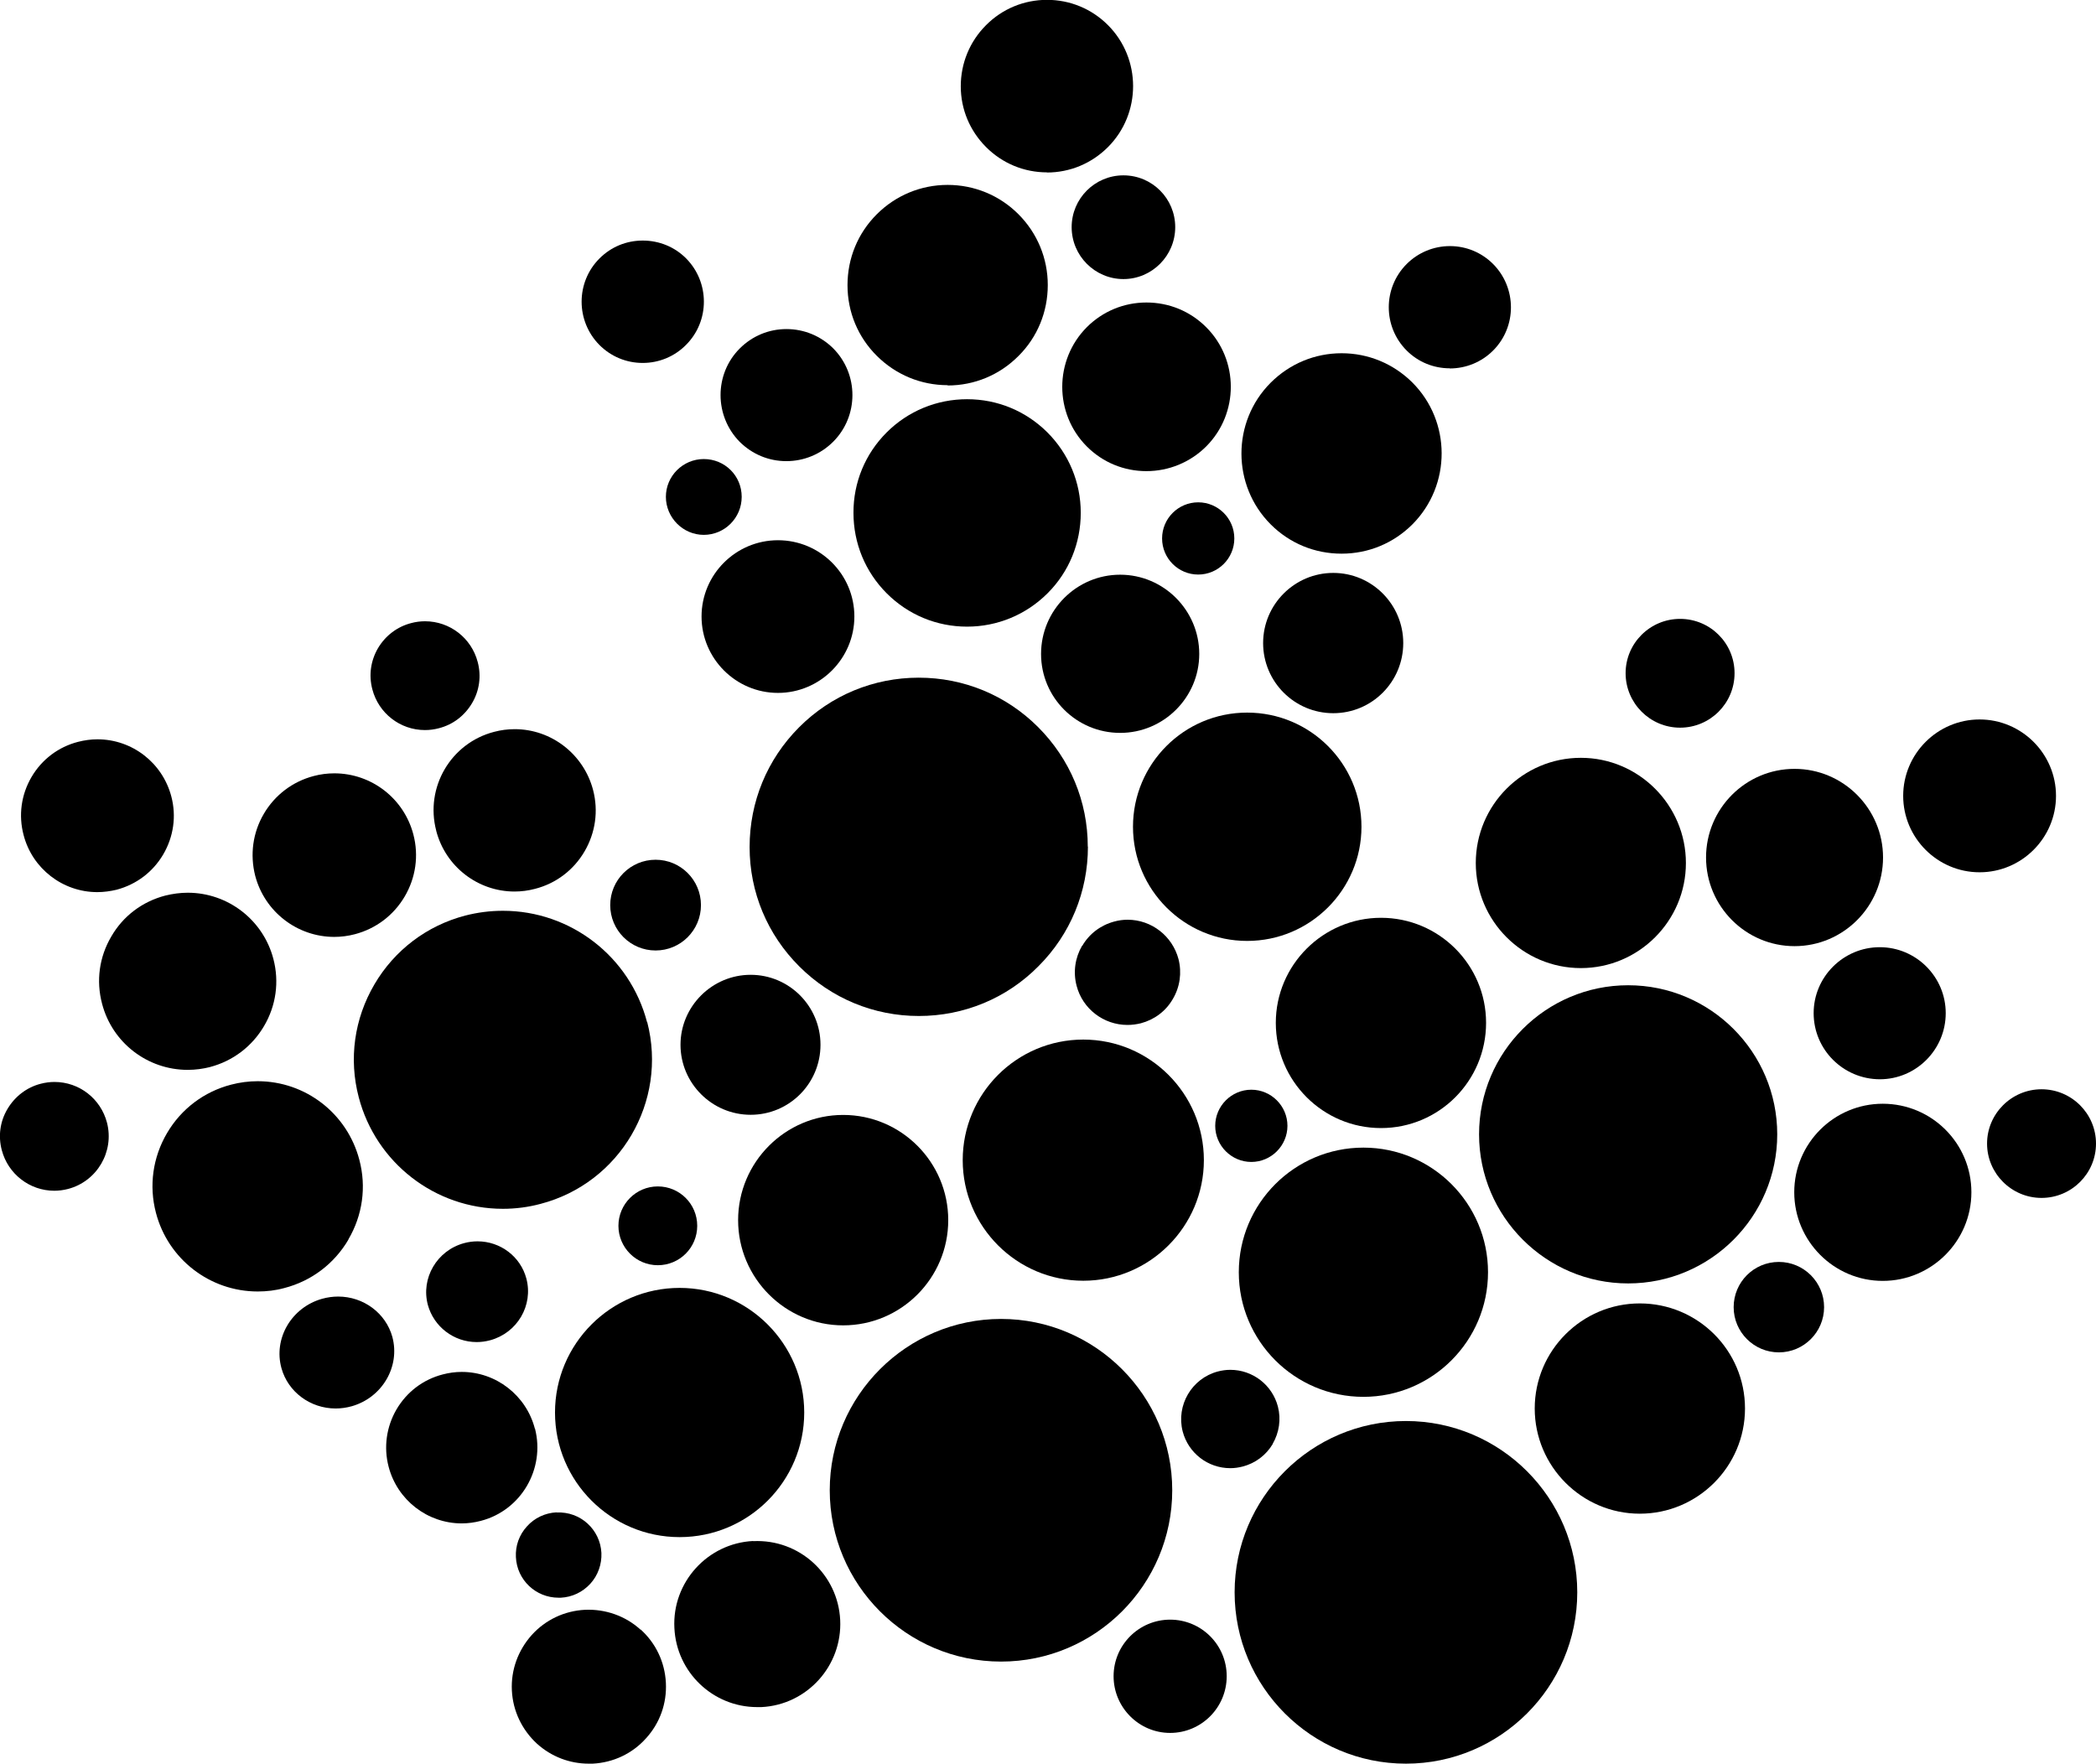
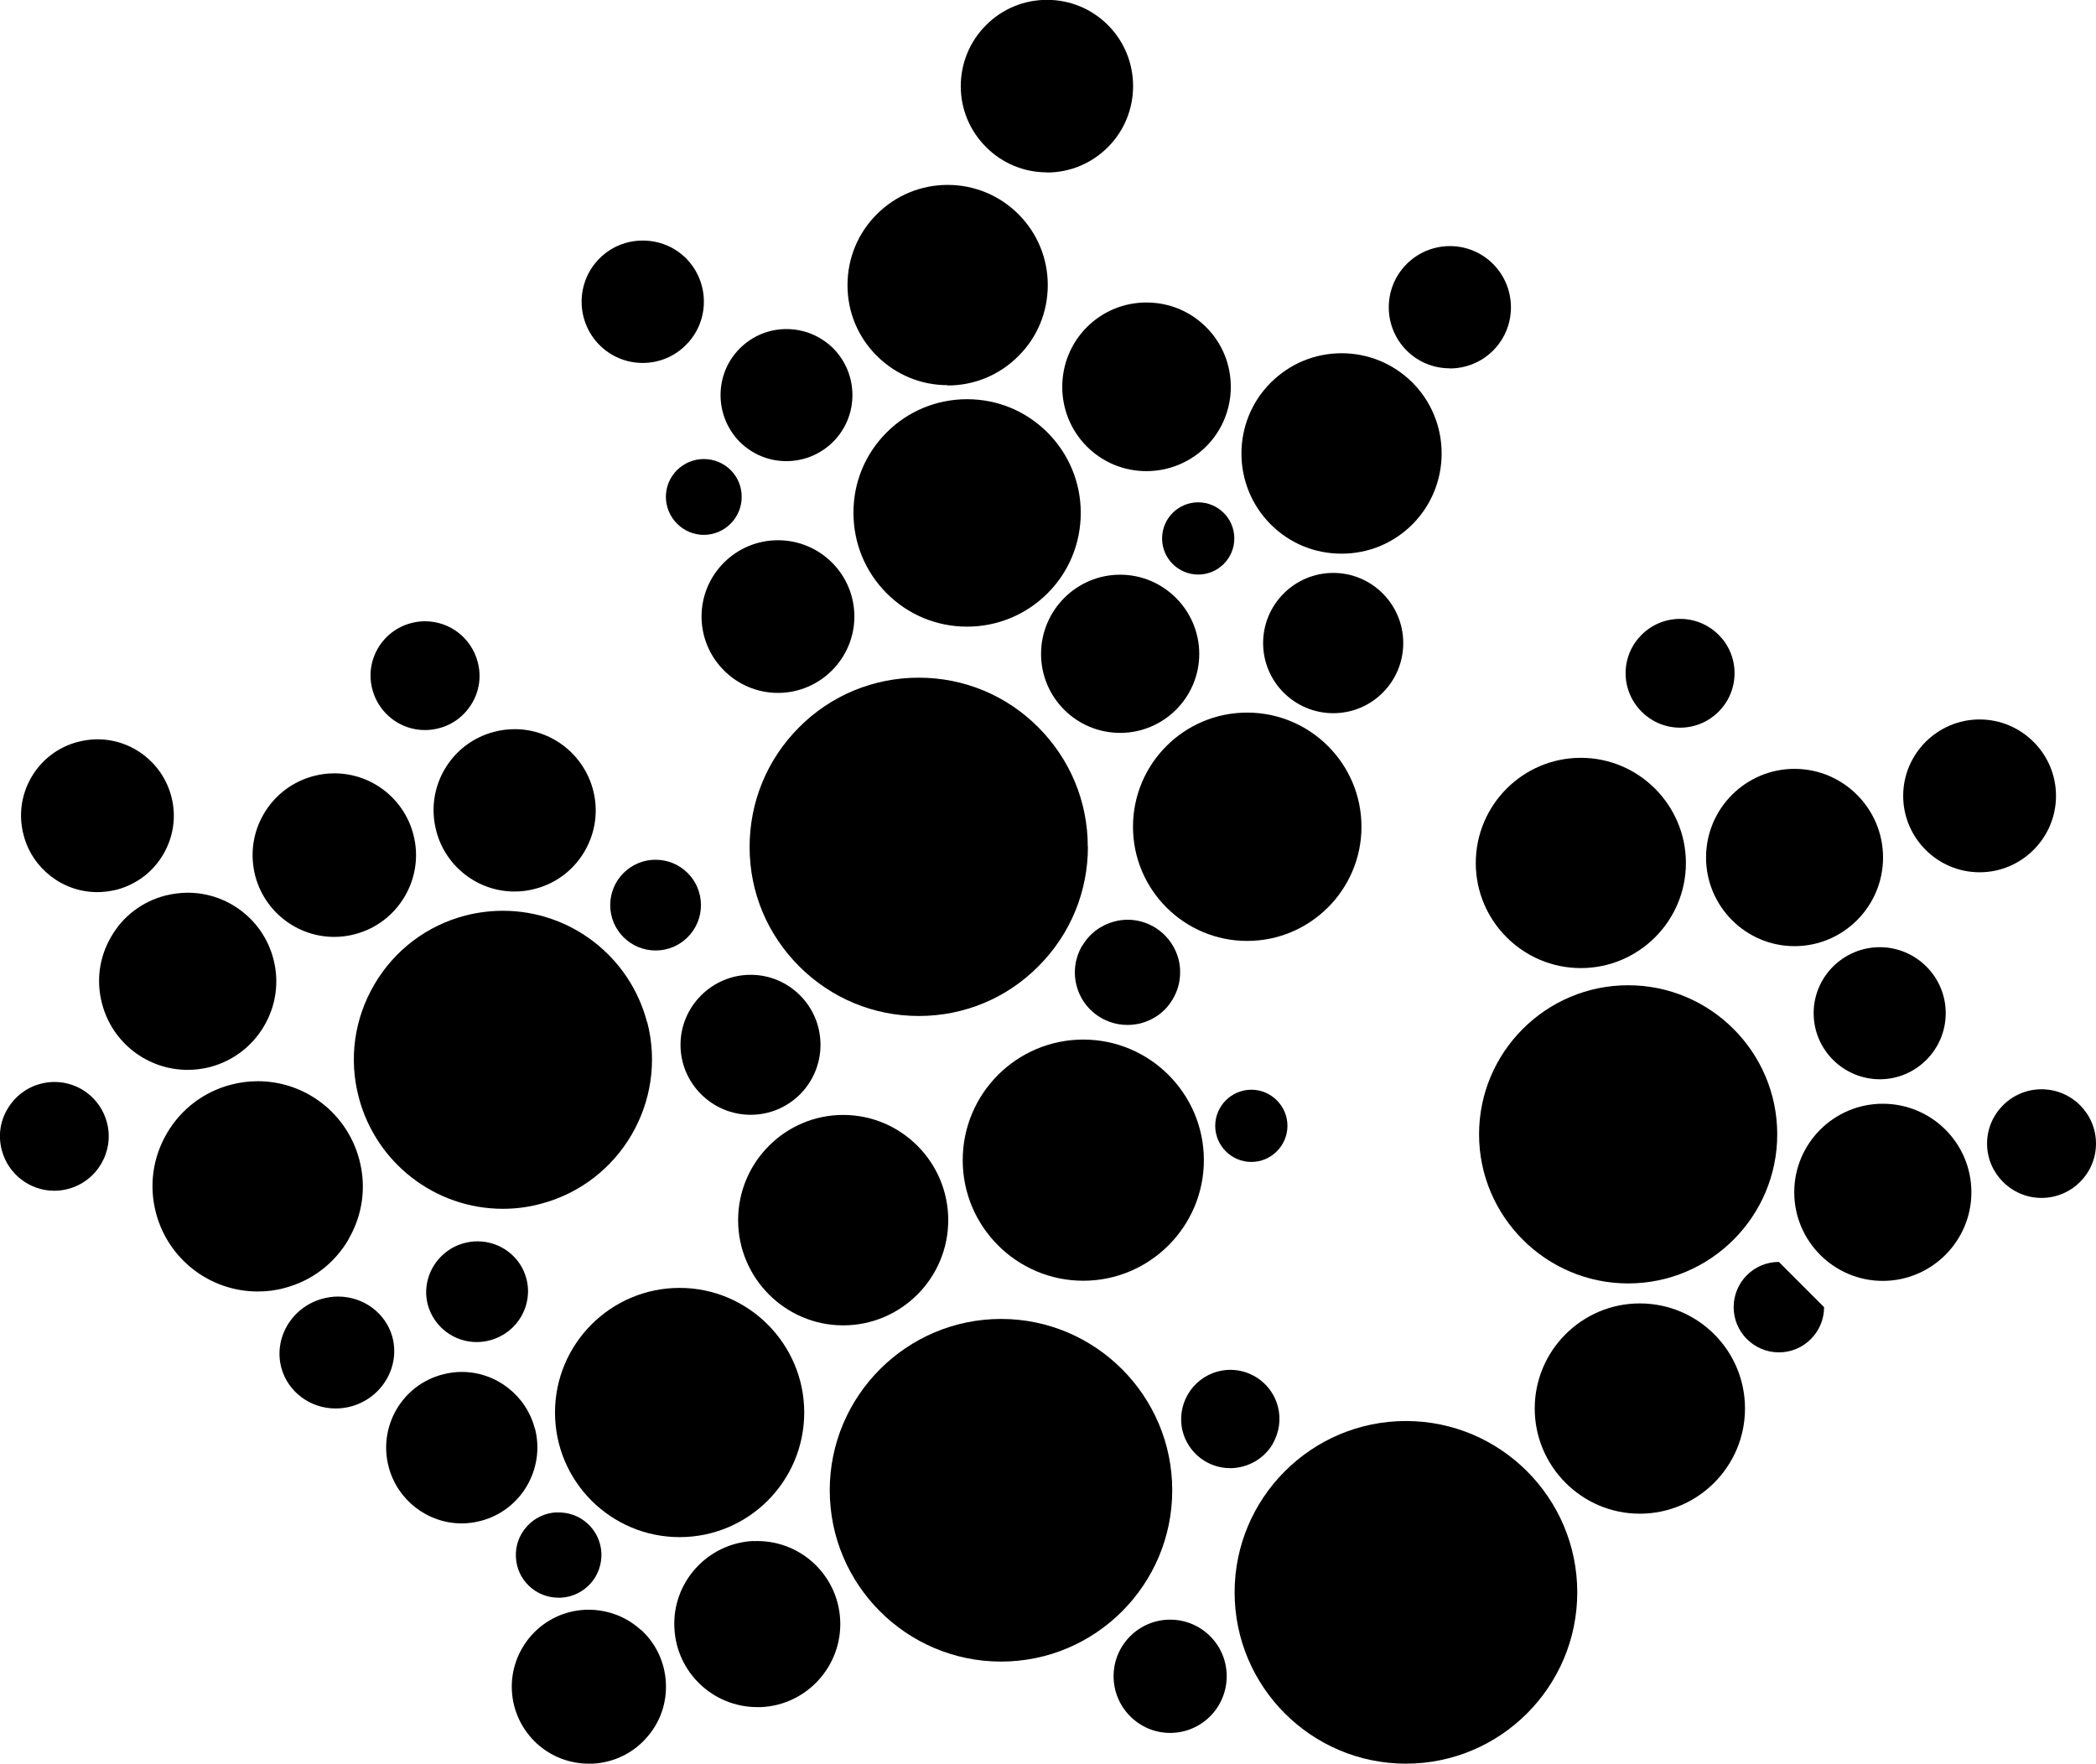
<svg xmlns="http://www.w3.org/2000/svg" id="Layer_2" data-name="Layer 2" viewBox="0 0 140.45 118.19">
  <defs>
    <style>
      .cls-1 {
        fill: #000;
        stroke-width: 0px;
      }
    </style>
  </defs>
  <g id="Layer_1-2" data-name="Layer 1">
    <g>
      <path class="cls-1" d="M78.55,99.86c0-6.33-5.15-11.48-11.47-11.48s-11.48,5.15-11.48,11.48,5.15,11.48,11.48,11.48,11.47-5.15,11.47-11.48" />
      <path class="cls-1" d="M94.21,95.22c-6.33,0-11.48,5.15-11.48,11.48s5.15,11.48,11.48,11.48,11.48-5.15,11.48-11.48-5.15-11.48-11.48-11.48" />
      <path class="cls-1" d="M72.59,85.82c4.45,0,8.08-3.63,8.08-8.08s-3.62-8.08-8.08-8.08-8.08,3.62-8.08,8.08,3.63,8.08,8.08,8.08" />
      <path class="cls-1" d="M53.89,94.65c0-4.6-3.75-8.35-8.35-8.35s-8.35,3.74-8.35,8.35,3.74,8.35,8.35,8.35,8.35-3.74,8.35-8.35" />
      <path class="cls-1" d="M109.1,86c5.51,0,9.99-4.48,9.99-9.99s-4.48-9.99-9.99-9.99-9.99,4.48-9.99,9.99c0,5.5,4.48,9.99,9.99,9.99" />
-       <path class="cls-1" d="M91.36,93.6c4.61,0,8.35-3.75,8.35-8.35s-3.74-8.35-8.35-8.35-8.35,3.74-8.35,8.35,3.74,8.35,8.35,8.35" />
      <path class="cls-1" d="M91.23,55.4c0-4.22-3.43-7.65-7.66-7.65s-7.65,3.43-7.65,7.65,3.43,7.65,7.65,7.65,7.66-3.43,7.66-7.65" />
      <path class="cls-1" d="M63.54,81.76c0-3.89-3.16-7.05-7.04-7.05-3.88,0-7.04,3.17-7.04,7.05s3.16,7.05,7.04,7.05,7.04-3.16,7.04-7.05" />
      <path class="cls-1" d="M114.32,57.46c0,3.27,2.66,5.94,5.93,5.94s5.93-2.67,5.93-5.94-2.66-5.94-5.93-5.94-5.93,2.66-5.93,5.94" />
      <path class="cls-1" d="M80.36,43.82c0-2.92-2.38-5.31-5.3-5.31s-5.3,2.38-5.3,5.31,2.38,5.29,5.3,5.29,5.3-2.38,5.3-5.29" />
      <path class="cls-1" d="M78.41,108.53c-2.09,0-3.79,1.7-3.79,3.79s1.7,3.8,3.79,3.8,3.79-1.7,3.79-3.8-1.7-3.79-3.79-3.79" />
      <path class="cls-1" d="M50.47,103.26c-3.06.15-5.44,2.77-5.28,5.83.14,2.97,2.59,5.3,5.55,5.3.09,0,.18,0,.28,0,3.06-.15,5.43-2.77,5.28-5.84-.15-3.05-2.74-5.43-5.83-5.28" />
      <path class="cls-1" d="M126.16,73.96c-3.27,0-5.93,2.66-5.93,5.93s2.66,5.94,5.93,5.94,5.94-2.66,5.94-5.94-2.66-5.93-5.94-5.93" />
-       <path class="cls-1" d="M85.49,68.54c0,3.89,3.16,7.05,7.05,7.05s7.04-3.16,7.04-7.05-3.16-7.04-7.04-7.04-7.05,3.16-7.05,7.04" />
      <path class="cls-1" d="M109.88,87.34c-3.88,0-7.04,3.16-7.04,7.04s3.16,7.05,7.04,7.05,7.05-3.16,7.05-7.05-3.16-7.04-7.05-7.04" />
      <path class="cls-1" d="M98.89,57.83c0,3.88,3.16,7.04,7.04,7.04s7.04-3.16,7.04-7.04-3.16-7.05-7.04-7.05-7.04,3.16-7.04,7.05" />
      <path class="cls-1" d="M137.77,53.33c0-2.82-2.3-5.12-5.12-5.12s-5.12,2.3-5.12,5.12,2.3,5.12,5.12,5.12,5.12-2.3,5.12-5.12" />
      <path class="cls-1" d="M112.58,48.76c2.01,0,3.65-1.63,3.65-3.65s-1.64-3.64-3.65-3.64-3.65,1.63-3.65,3.64,1.64,3.65,3.65,3.65" />
      <path class="cls-1" d="M121.53,67.89c0,2.44,1.98,4.42,4.43,4.43,2.44,0,4.42-1.99,4.42-4.43s-1.99-4.42-4.42-4.42-4.43,1.98-4.43,4.42" />
      <path class="cls-1" d="M50.3,74.7c2.59,0,4.68-2.1,4.68-4.69s-2.1-4.69-4.68-4.69-4.7,2.11-4.7,4.69,2.11,4.69,4.7,4.69" />
      <path class="cls-1" d="M89.34,38.39c-2.59,0-4.7,2.11-4.7,4.7s2.1,4.7,4.7,4.7,4.69-2.11,4.69-4.7-2.1-4.7-4.69-4.7" />
      <path class="cls-1" d="M52.13,36.2c-2.82,0-5.12,2.29-5.12,5.11s2.3,5.12,5.12,5.12c2.82,0,5.12-2.3,5.12-5.12s-2.29-5.11-5.12-5.11" />
      <path class="cls-1" d="M136.8,72.99c-2.01,0-3.65,1.64-3.65,3.64s1.64,3.64,3.65,3.64,3.65-1.63,3.65-3.64-1.64-3.64-3.65-3.64" />
      <path class="cls-1" d="M43.36,68.5c-1.15-4.4-5.12-7.47-9.66-7.47-.86,0-1.7.11-2.52.32-2.57.67-4.74,2.31-6.09,4.61-1.35,2.3-1.73,4.99-1.05,7.57,1.15,4.39,5.12,7.47,9.66,7.47.85,0,1.7-.11,2.52-.33,5.33-1.39,8.53-6.85,7.15-12.18" />
      <path class="cls-1" d="M14.07,71.5c1.53-.4,2.82-1.38,3.62-2.74.81-1.37,1.03-2.97.63-4.5-.68-2.61-3.04-4.44-5.74-4.44-.5,0-1.01.07-1.5.19-1.54.4-2.83,1.37-3.62,2.74-.81,1.37-1.03,2.97-.62,4.51.68,2.61,3.04,4.43,5.74,4.43.52,0,1.02-.07,1.5-.19" />
      <path class="cls-1" d="M32,83.18c-.3,0-.61.04-.9.12-1.82.49-2.91,2.35-2.43,4.14.4,1.46,1.74,2.49,3.27,2.49.3,0,.6-.04.9-.12,1.82-.49,2.91-2.34,2.43-4.14-.39-1.47-1.74-2.49-3.27-2.49" />
      <path class="cls-1" d="M29.23,55.67c.62,2.39,2.78,4.07,5.25,4.07.46,0,.92-.06,1.37-.18,1.41-.36,2.59-1.26,3.32-2.51.73-1.25.94-2.71.57-4.12-.63-2.39-2.79-4.07-5.25-4.07-.47,0-.93.06-1.38.18-2.9.75-4.64,3.72-3.88,6.62" />
      <path class="cls-1" d="M23.34,83.06c.96-1.63,1.22-3.53.74-5.34-.81-3.1-3.6-5.27-6.81-5.27-.61,0-1.21.08-1.78.23-1.82.47-3.35,1.63-4.3,3.25-.95,1.62-1.22,3.52-.74,5.34.81,3.1,3.61,5.27,6.82,5.27.6,0,1.2-.07,1.78-.23,1.82-.47,3.35-1.63,4.3-3.25" />
      <path class="cls-1" d="M6.52,59.78c.43,0,.87-.06,1.29-.16,1.32-.35,2.43-1.18,3.13-2.37.69-1.18.89-2.56.54-3.88-.59-2.25-2.62-3.83-4.95-3.83-.44,0-.87.06-1.3.17-1.32.34-2.43,1.18-3.12,2.36-.69,1.18-.88,2.56-.53,3.88.58,2.25,2.62,3.83,4.94,3.83" />
      <path class="cls-1" d="M3.65,72.5c-.3,0-.61.04-.92.12-.94.24-1.73.85-2.23,1.69-.5.84-.63,1.82-.38,2.76.42,1.6,1.87,2.72,3.52,2.72.3,0,.61-.04.92-.12,1.94-.51,3.11-2.5,2.61-4.44-.42-1.61-1.86-2.73-3.52-2.73" />
      <path class="cls-1" d="M85.28,96.75c.44-.76.57-1.65.35-2.5-.38-1.45-1.69-2.46-3.19-2.46-.28,0-.56.04-.83.11-1.75.46-2.81,2.26-2.36,4.02.38,1.45,1.69,2.46,3.19,2.46.28,0,.56-.04.83-.11.85-.22,1.57-.76,2.02-1.52" />
      <path class="cls-1" d="M72.51,63.37c-.47.81-.61,1.76-.37,2.68.4,1.55,1.81,2.63,3.41,2.63.3,0,.6-.04.89-.11.91-.24,1.68-.81,2.15-1.63.48-.81.61-1.76.38-2.67-.41-1.55-1.81-2.64-3.41-2.64-.3,0-.6.04-.89.12-.91.24-1.68.82-2.15,1.63" />
      <path class="cls-1" d="M22.4,62.78c.46,0,.93-.06,1.38-.18,1.41-.37,2.6-1.27,3.34-2.53s.95-2.74.58-4.15c-.63-2.42-2.81-4.1-5.3-4.1-.46,0-.93.06-1.38.18-1.41.37-2.6,1.27-3.34,2.53-.74,1.26-.94,2.73-.58,4.15.63,2.41,2.81,4.1,5.3,4.1" />
      <path class="cls-1" d="M35.84,95.73c-.58-2.23-2.6-3.8-4.9-3.8-.44,0-.86.06-1.28.17-1.31.34-2.4,1.17-3.09,2.34-.68,1.17-.87,2.54-.53,3.84.58,2.23,2.6,3.8,4.9,3.8.43,0,.86-.06,1.28-.17,2.7-.7,4.32-3.48,3.63-6.18" />
      <path class="cls-1" d="M28.48,48.92h0c.31,0,.62-.04.92-.12.95-.24,1.73-.84,2.23-1.68s.63-1.83.38-2.76c-.42-1.61-1.87-2.73-3.53-2.73-.31,0-.62.04-.92.12-.94.24-1.73.84-2.23,1.68-.49.84-.63,1.81-.38,2.76.42,1.61,1.87,2.73,3.52,2.73" />
      <path class="cls-1" d="M26.29,89.58c-.44-1.59-1.93-2.7-3.63-2.7-.36,0-.72.05-1.08.15-2.05.58-3.27,2.66-2.72,4.65.44,1.59,1.93,2.7,3.63,2.7.36,0,.72-.05,1.08-.15,2.04-.58,3.26-2.66,2.72-4.65" />
-       <path class="cls-1" d="M71.81,15.22c0,1.92,1.56,3.48,3.47,3.48s3.47-1.56,3.47-3.48-1.55-3.47-3.47-3.47-3.47,1.56-3.47,3.47" />
      <path class="cls-1" d="M47.16,30.76c-1.4,0-2.54,1.14-2.54,2.53s1.14,2.55,2.54,2.55,2.54-1.14,2.54-2.55-1.13-2.53-2.54-2.53" />
      <path class="cls-1" d="M40.89,60.65c0,1.68,1.36,3.04,3.04,3.04s3.04-1.36,3.04-3.04-1.36-3.04-3.04-3.04-3.04,1.36-3.04,3.04" />
-       <path class="cls-1" d="M41.44,82.14c0,1.45,1.18,2.64,2.64,2.64s2.64-1.18,2.64-2.64-1.18-2.64-2.64-2.64-2.64,1.19-2.64,2.64" />
      <path class="cls-1" d="M37.29,101.34c-.76.04-1.47.37-1.98.94-.52.57-.78,1.3-.74,2.06.07,1.53,1.33,2.72,2.86,2.72.05,0,.1,0,.15,0,.76-.04,1.46-.37,1.98-.94.51-.56.77-1.3.74-2.06-.08-1.57-1.41-2.79-3-2.71" />
      <path class="cls-1" d="M83.85,77.86h0c1.33,0,2.42-1.09,2.42-2.42s-1.09-2.42-2.42-2.42-2.42,1.09-2.42,2.42,1.09,2.42,2.42,2.42" />
-       <path class="cls-1" d="M119.2,84.56c-1.68,0-3.03,1.36-3.03,3.03s1.36,3.03,3.03,3.03c1.67,0,3.03-1.36,3.03-3.03s-1.36-3.03-3.03-3.03" />
+       <path class="cls-1" d="M119.2,84.56c-1.68,0-3.03,1.36-3.03,3.03s1.36,3.03,3.03,3.03c1.67,0,3.03-1.36,3.03-3.03" />
      <path class="cls-1" d="M72.89,56.73c0-3.03-1.19-5.87-3.33-8.01-2.14-2.14-4.98-3.31-8-3.31s-5.88,1.18-8.02,3.33c-2.14,2.15-3.31,4.99-3.31,8.02,0,3.03,1.19,5.87,3.34,8.01,2.14,2.13,4.98,3.31,8,3.31s5.89-1.18,8.02-3.34c2.14-2.14,3.31-4.99,3.31-8.01" />
      <path class="cls-1" d="M63.5,25.83h0c1.79,0,3.48-.7,4.75-1.98,1.27-1.26,1.96-2.96,1.96-4.75,0-1.79-.7-3.48-1.97-4.75-1.26-1.26-2.95-1.96-4.74-1.96s-3.48.7-4.75,1.97c-1.27,1.27-1.96,2.95-1.96,4.75,0,1.8.7,3.48,1.97,4.74,1.27,1.26,2.95,1.96,4.74,1.96" />
      <path class="cls-1" d="M89.9,37.1c1.8,0,3.48-.7,4.75-1.97,2.61-2.63,2.6-6.89-.01-9.5-1.27-1.26-2.95-1.96-4.74-1.96s-3.48.7-4.76,1.98c-2.61,2.62-2.6,6.88.01,9.49,1.27,1.27,2.95,1.96,4.74,1.96" />
      <path class="cls-1" d="M42.92,109.2c-1.01-.92-2.35-1.39-3.72-1.33-1.38.07-2.65.67-3.57,1.69-.92,1.03-1.4,2.35-1.33,3.72.07,1.38.68,2.64,1.69,3.57.96.86,2.18,1.33,3.46,1.33.09,0,.18,0,.26,0,1.38-.07,2.66-.67,3.58-1.7.93-1.02,1.4-2.34,1.33-3.72-.07-1.38-.67-2.65-1.69-3.57" />
      <path class="cls-1" d="M64.81,26.75c-2.04,0-3.96.79-5.4,2.23-1.44,1.44-2.23,3.36-2.22,5.39,0,2.03.79,3.95,2.23,5.39,1.44,1.44,3.35,2.23,5.38,2.23h0c2.04,0,3.96-.8,5.4-2.24,1.44-1.44,2.22-3.36,2.22-5.39,0-2.03-.8-3.95-2.24-5.39-1.44-1.43-3.34-2.22-5.38-2.22" />
      <path class="cls-1" d="M70.15,11.56c1.55,0,3-.61,4.09-1.7,2.25-2.25,2.25-5.93,0-8.18-1.09-1.09-2.54-1.69-4.08-1.69s-3,.6-4.09,1.7c-1.09,1.09-1.69,2.55-1.69,4.09,0,1.55.61,2.99,1.7,4.08,1.09,1.09,2.54,1.69,4.08,1.69" />
      <path class="cls-1" d="M43.07,24.32c1.09,0,2.13-.43,2.9-1.21,1.6-1.6,1.59-4.2,0-5.8-.77-.77-1.8-1.19-2.9-1.19s-2.12.42-2.9,1.2c-1.6,1.6-1.59,4.2,0,5.8.77.77,1.8,1.2,2.89,1.2" />
      <path class="cls-1" d="M52.69,30.9c1.18,0,2.3-.46,3.14-1.3,1.72-1.72,1.72-4.53,0-6.26-.84-.83-1.95-1.29-3.13-1.29s-2.29.46-3.13,1.3c-1.72,1.72-1.71,4.53,0,6.26.84.83,1.94,1.29,3.12,1.29" />
      <path class="cls-1" d="M72.83,21.92c-2.2,2.21-2.2,5.8,0,8,1.07,1.07,2.49,1.65,3.99,1.65s2.94-.59,4.01-1.66c2.2-2.21,2.19-5.8-.01-7.99-1.07-1.07-2.49-1.65-4-1.65s-2.93.59-4,1.66" />
      <path class="cls-1" d="M97.14,24.69c1.1,0,2.14-.43,2.91-1.2,1.6-1.6,1.59-4.2,0-5.8-.77-.77-1.8-1.2-2.89-1.2s-2.13.43-2.9,1.2c-1.6,1.6-1.6,4.2,0,5.8.77.77,1.8,1.19,2.89,1.19" />
      <path class="cls-1" d="M80.29,33.66c-1.33,0-2.42,1.08-2.42,2.42s1.09,2.42,2.42,2.42,2.42-1.08,2.42-2.42-1.09-2.42-2.42-2.42" />
    </g>
  </g>
</svg>